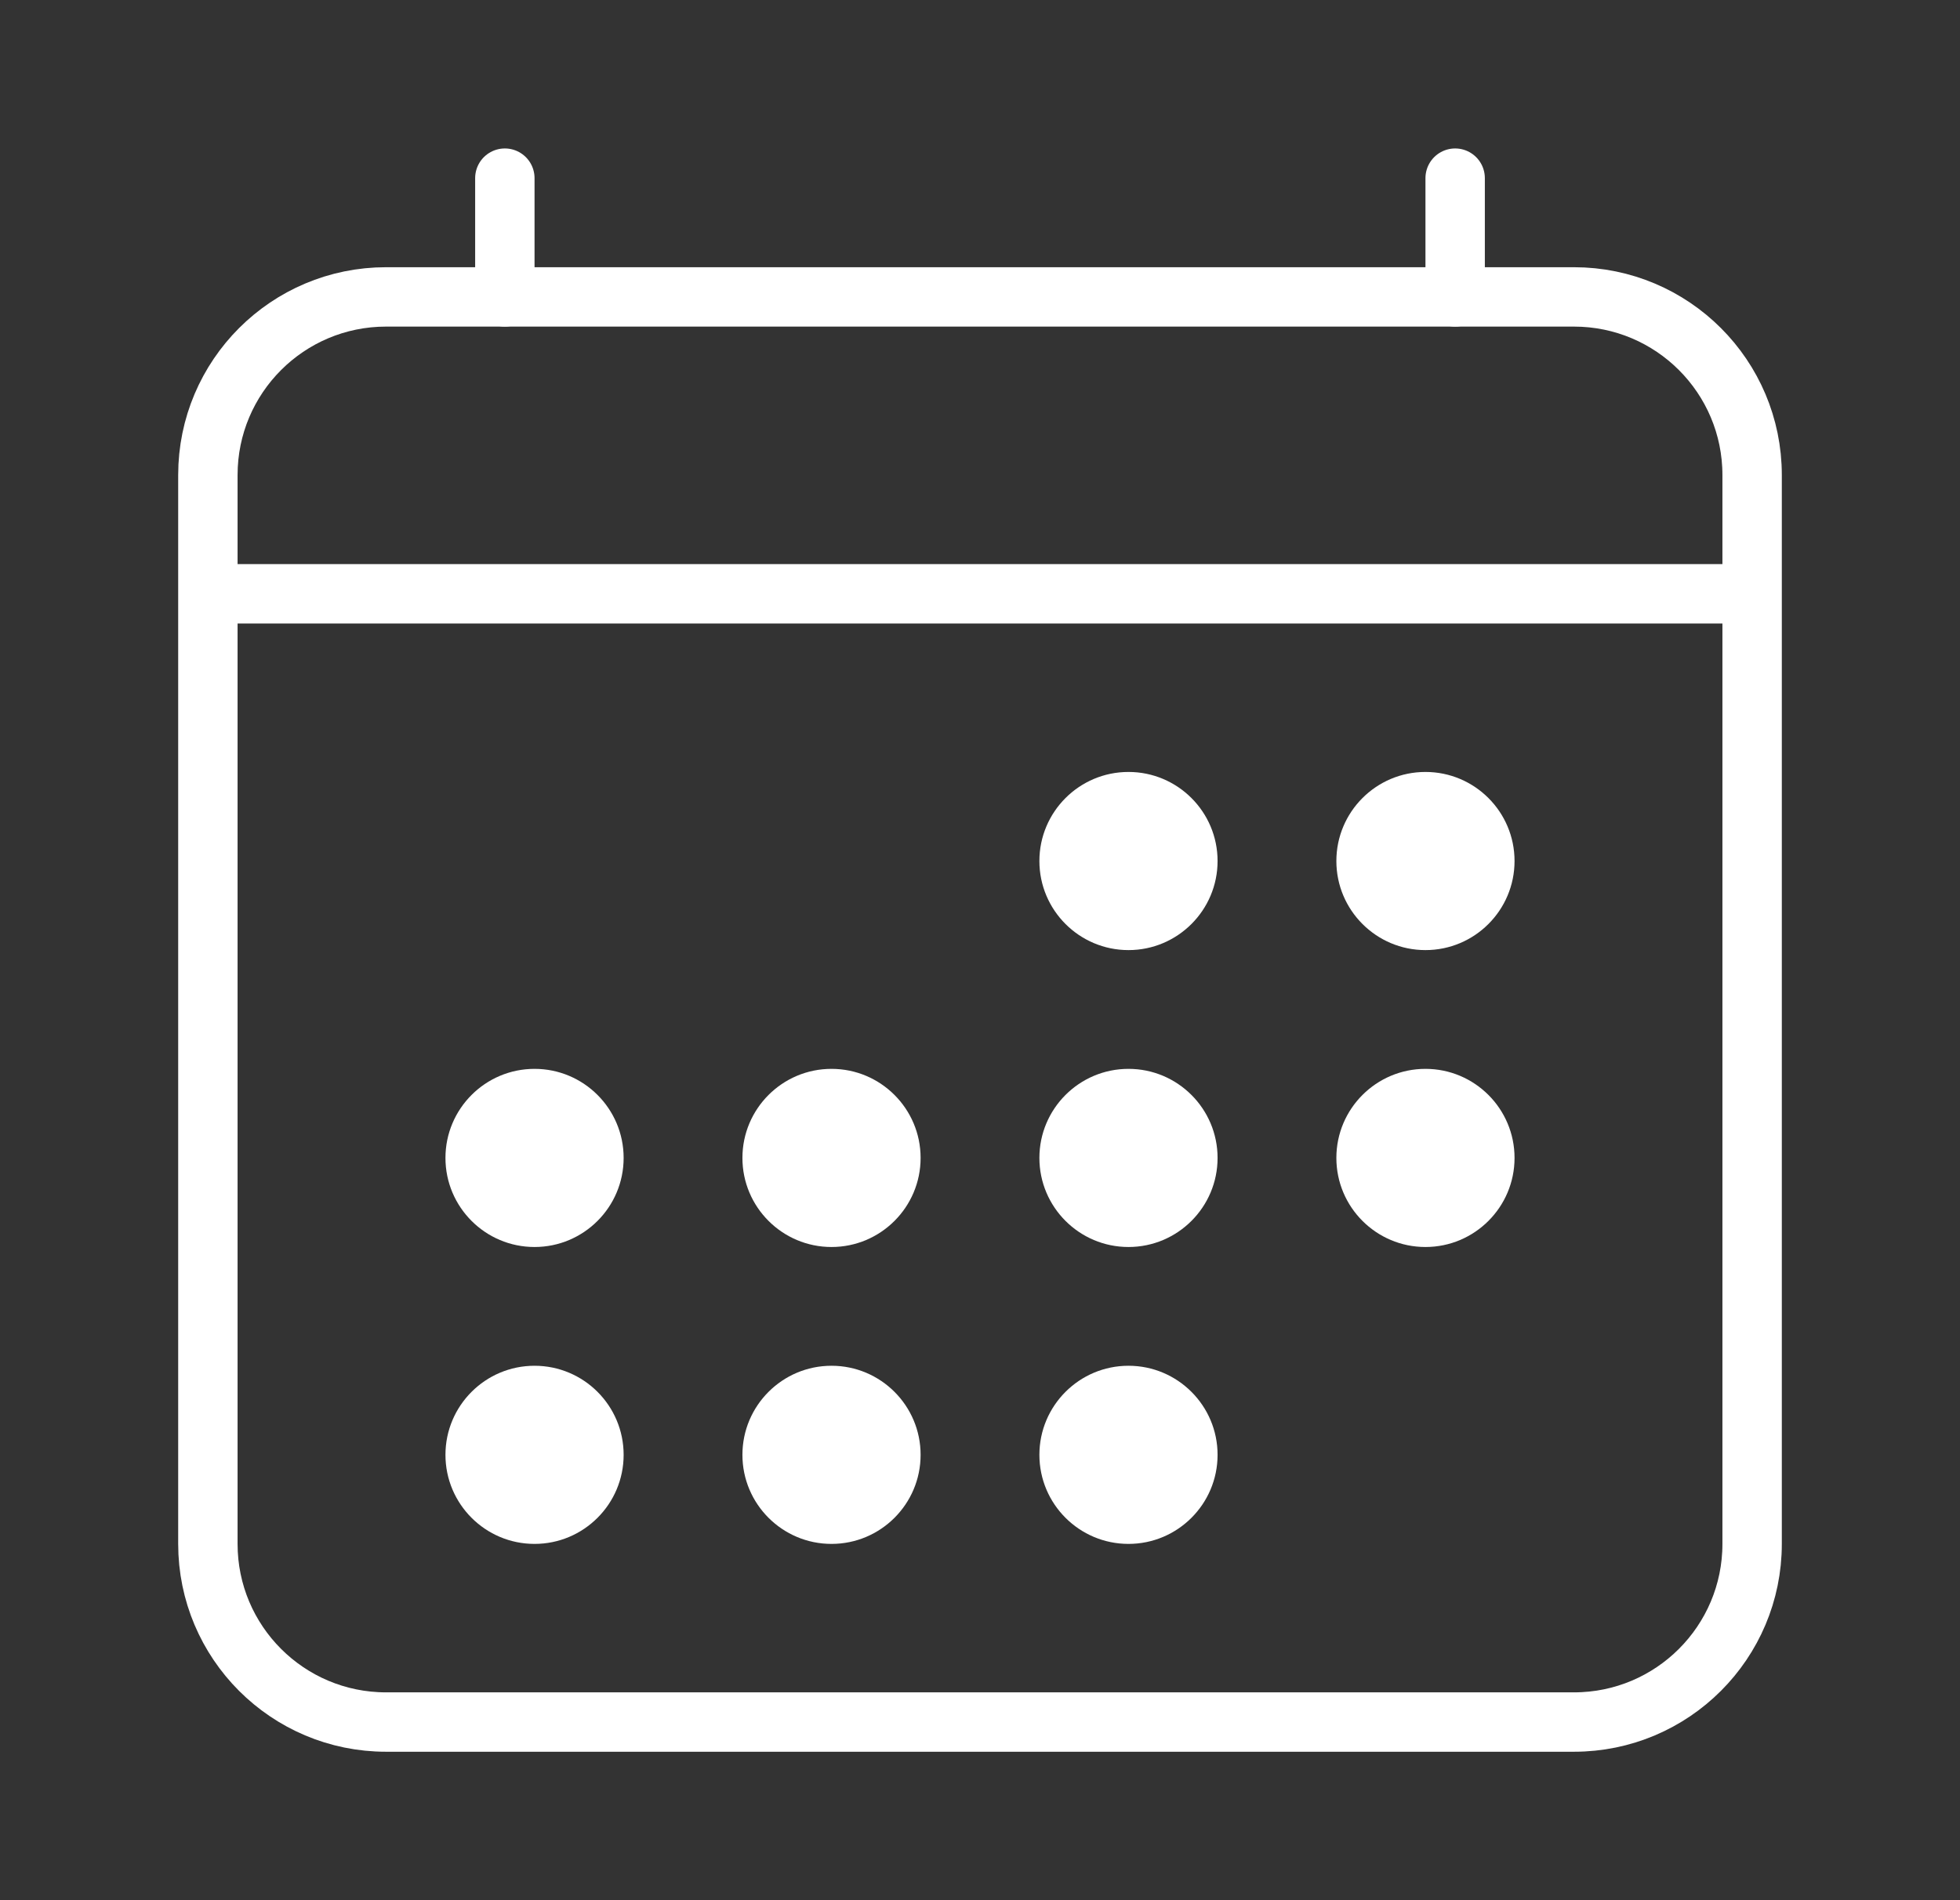
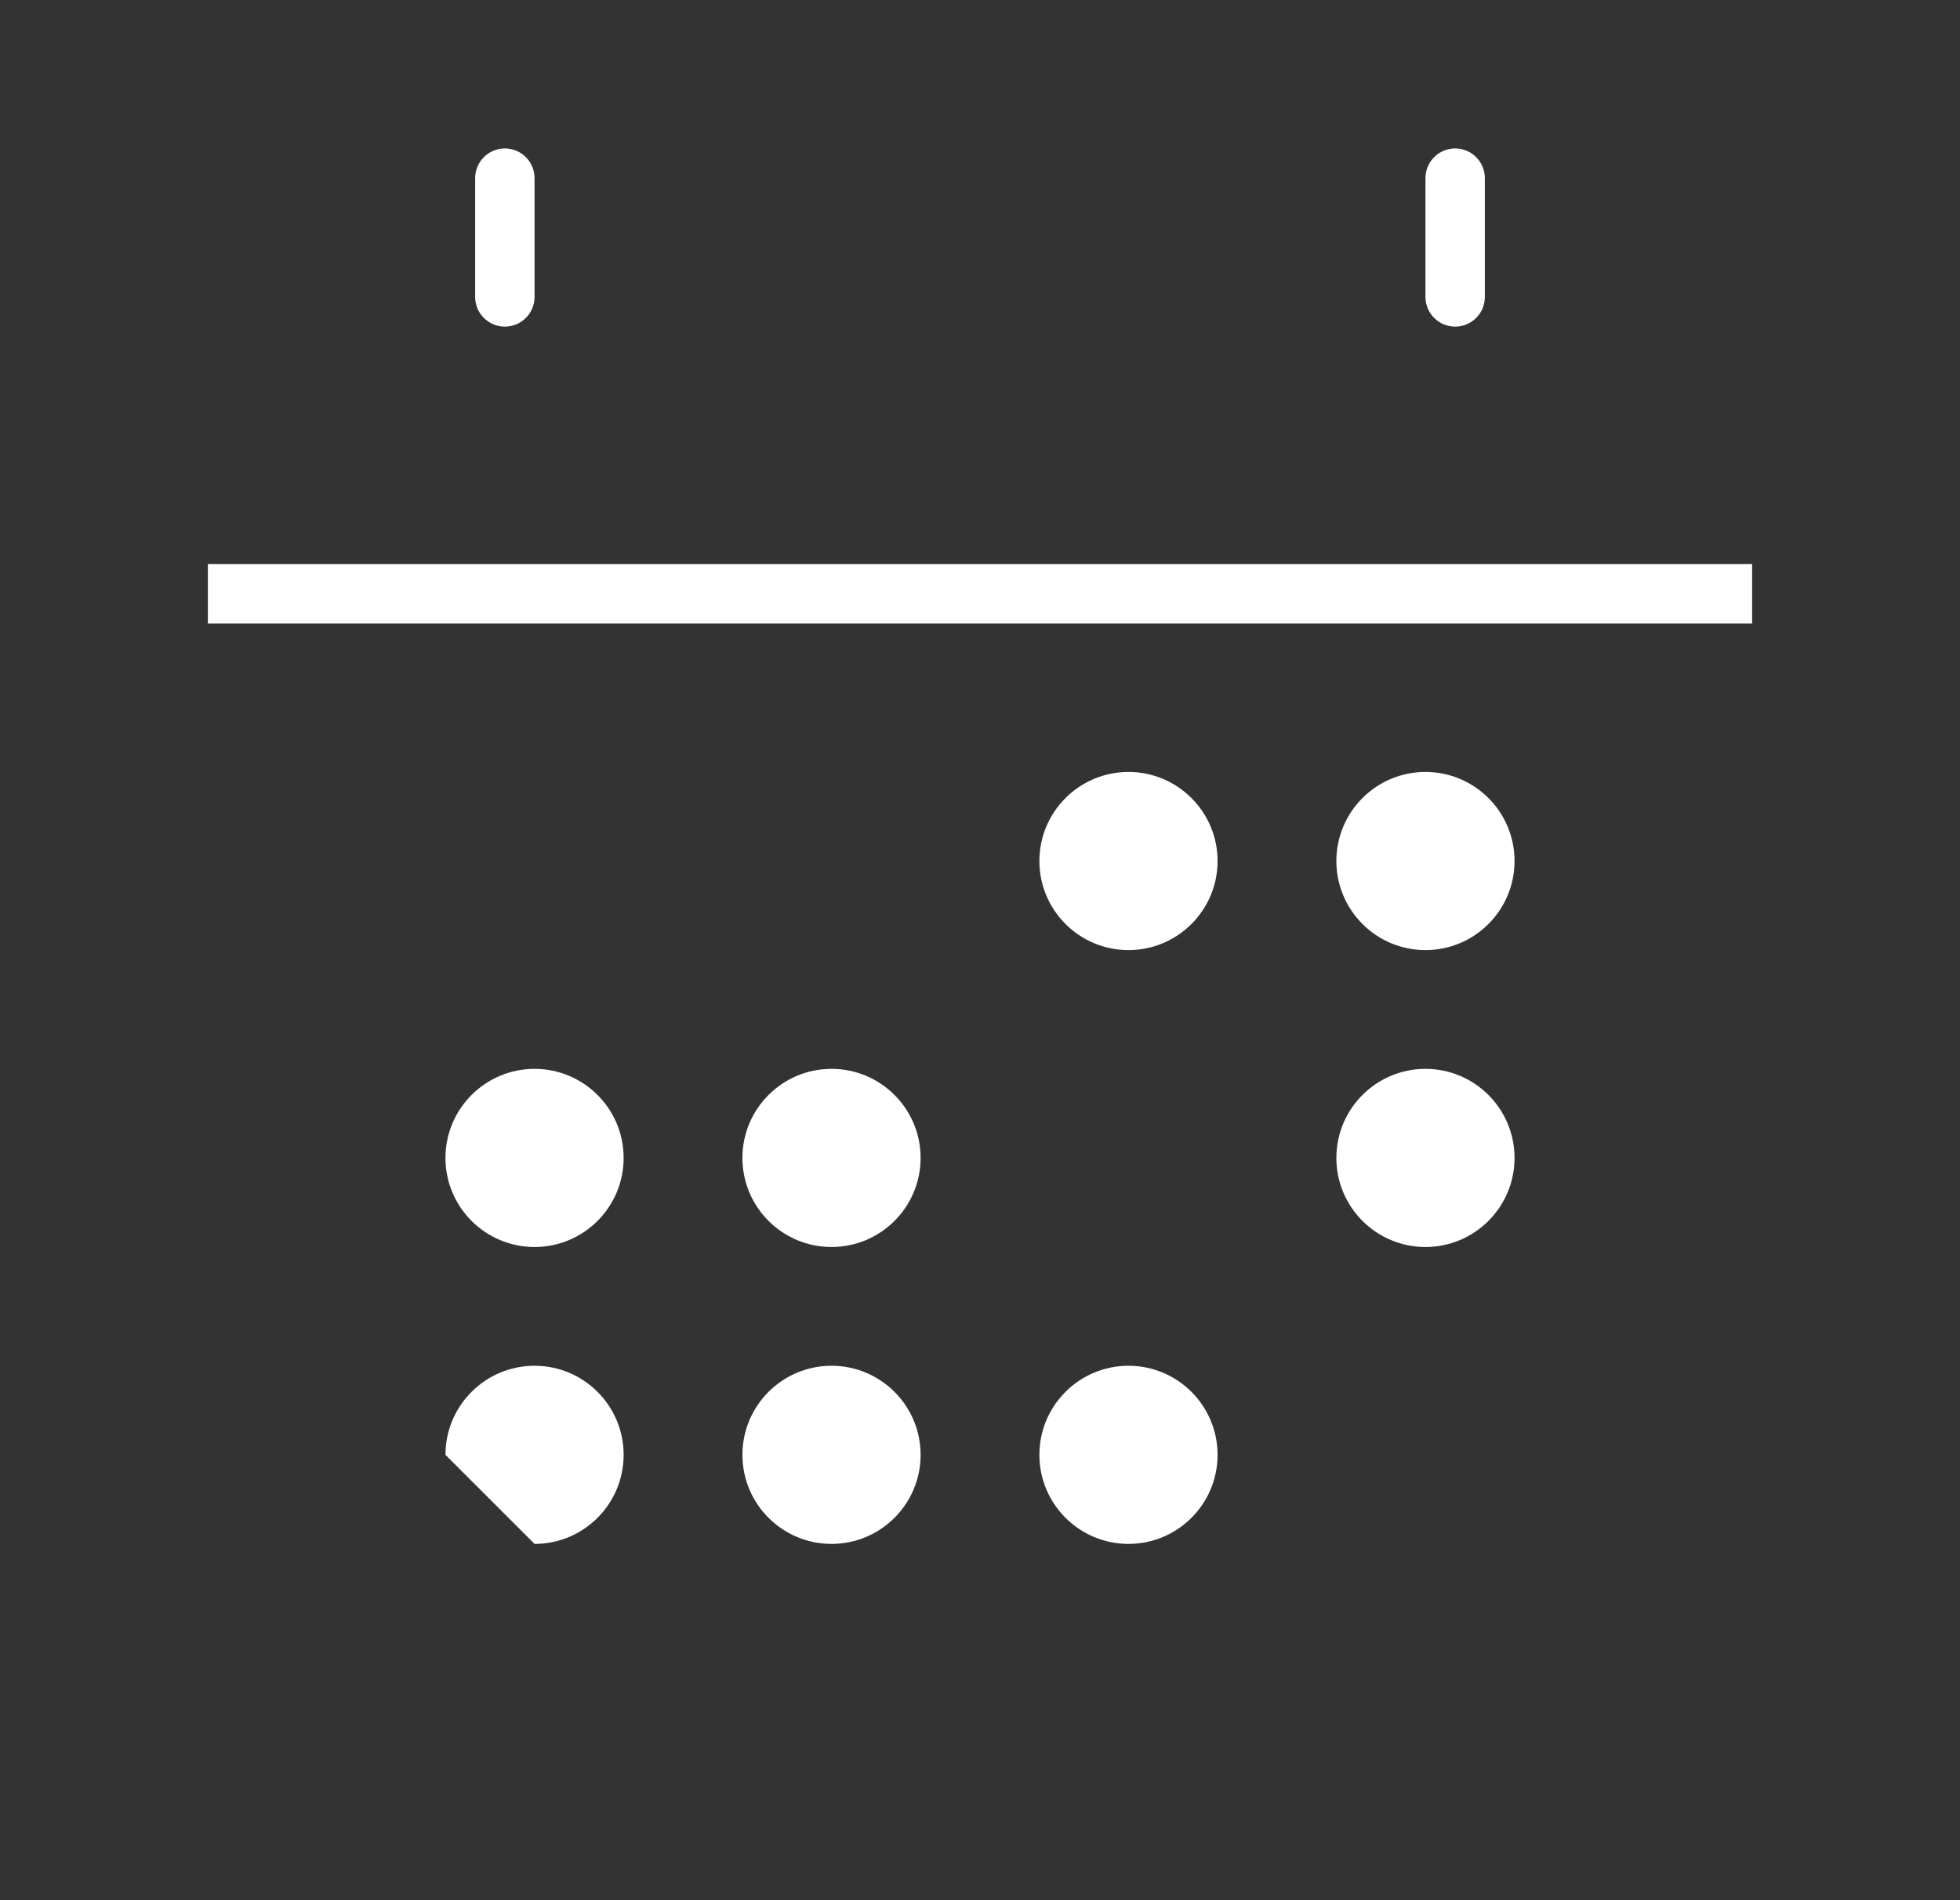
<svg xmlns="http://www.w3.org/2000/svg" width="33" height="32" viewBox="0 0 33 32" fill="none">
  <rect x="0" y="0" width="33" height="32" fill="#333333" stroke="none" />
-   <path d="M26.5 5H6.5C4.843 5 3.5 6.343 3.5 8V26C3.5 27.657 4.843 29 6.5 29H26.5C28.157 29 29.5 27.657 29.5 26V8C29.5 6.343 28.157 5 26.5 5Z" stroke="white" stroke-linejoin="round" />
  <path d="M19 16C19.828 16 20.5 15.328 20.5 14.5C20.5 13.672 19.828 13 19 13C18.172 13 17.5 13.672 17.5 14.5C17.5 15.328 18.172 16 19 16Z" fill="white" />
  <path d="M24 16C24.828 16 25.5 15.328 25.5 14.5C25.5 13.672 24.828 13 24 13C23.172 13 22.5 13.672 22.5 14.5C22.5 15.328 23.172 16 24 16Z" fill="white" />
-   <path d="M19 21C19.828 21 20.5 20.328 20.5 19.5C20.5 18.672 19.828 18 19 18C18.172 18 17.5 18.672 17.5 19.5C17.5 20.328 18.172 21 19 21Z" fill="white" />
  <path d="M24 21C24.828 21 25.5 20.328 25.5 19.5C25.5 18.672 24.828 18 24 18C23.172 18 22.5 18.672 22.5 19.5C22.5 20.328 23.172 21 24 21Z" fill="white" />
  <path d="M9 21C9.828 21 10.5 20.328 10.5 19.5C10.5 18.672 9.828 18 9 18C8.172 18 7.5 18.672 7.5 19.5C7.5 20.328 8.172 21 9 21Z" fill="white" />
  <path d="M14 21C14.828 21 15.5 20.328 15.5 19.5C15.5 18.672 14.828 18 14 18C13.172 18 12.5 18.672 12.5 19.5C12.5 20.328 13.172 21 14 21Z" fill="white" />
-   <path d="M9 26C9.828 26 10.5 25.328 10.5 24.5C10.5 23.672 9.828 23 9 23C8.172 23 7.5 23.672 7.5 24.5C7.5 25.328 8.172 26 9 26Z" fill="white" />
+   <path d="M9 26C9.828 26 10.5 25.328 10.5 24.5C10.5 23.672 9.828 23 9 23C8.172 23 7.5 23.672 7.5 24.5Z" fill="white" />
  <path d="M14 26C14.828 26 15.5 25.328 15.5 24.5C15.5 23.672 14.828 23 14 23C13.172 23 12.5 23.672 12.5 24.5C12.5 25.328 13.172 26 14 26Z" fill="white" />
  <path d="M19 26C19.828 26 20.5 25.328 20.5 24.5C20.5 23.672 19.828 23 19 23C18.172 23 17.5 23.672 17.5 24.5C17.5 25.328 18.172 26 19 26Z" fill="white" />
  <path d="M8.5 3V5" stroke="white" stroke-linecap="round" stroke-linejoin="round" />
  <path d="M24.5 3V5" stroke="white" stroke-linecap="round" stroke-linejoin="round" />
  <path d="M29.5 10H3.5" stroke="white" stroke-linejoin="round" />
</svg>